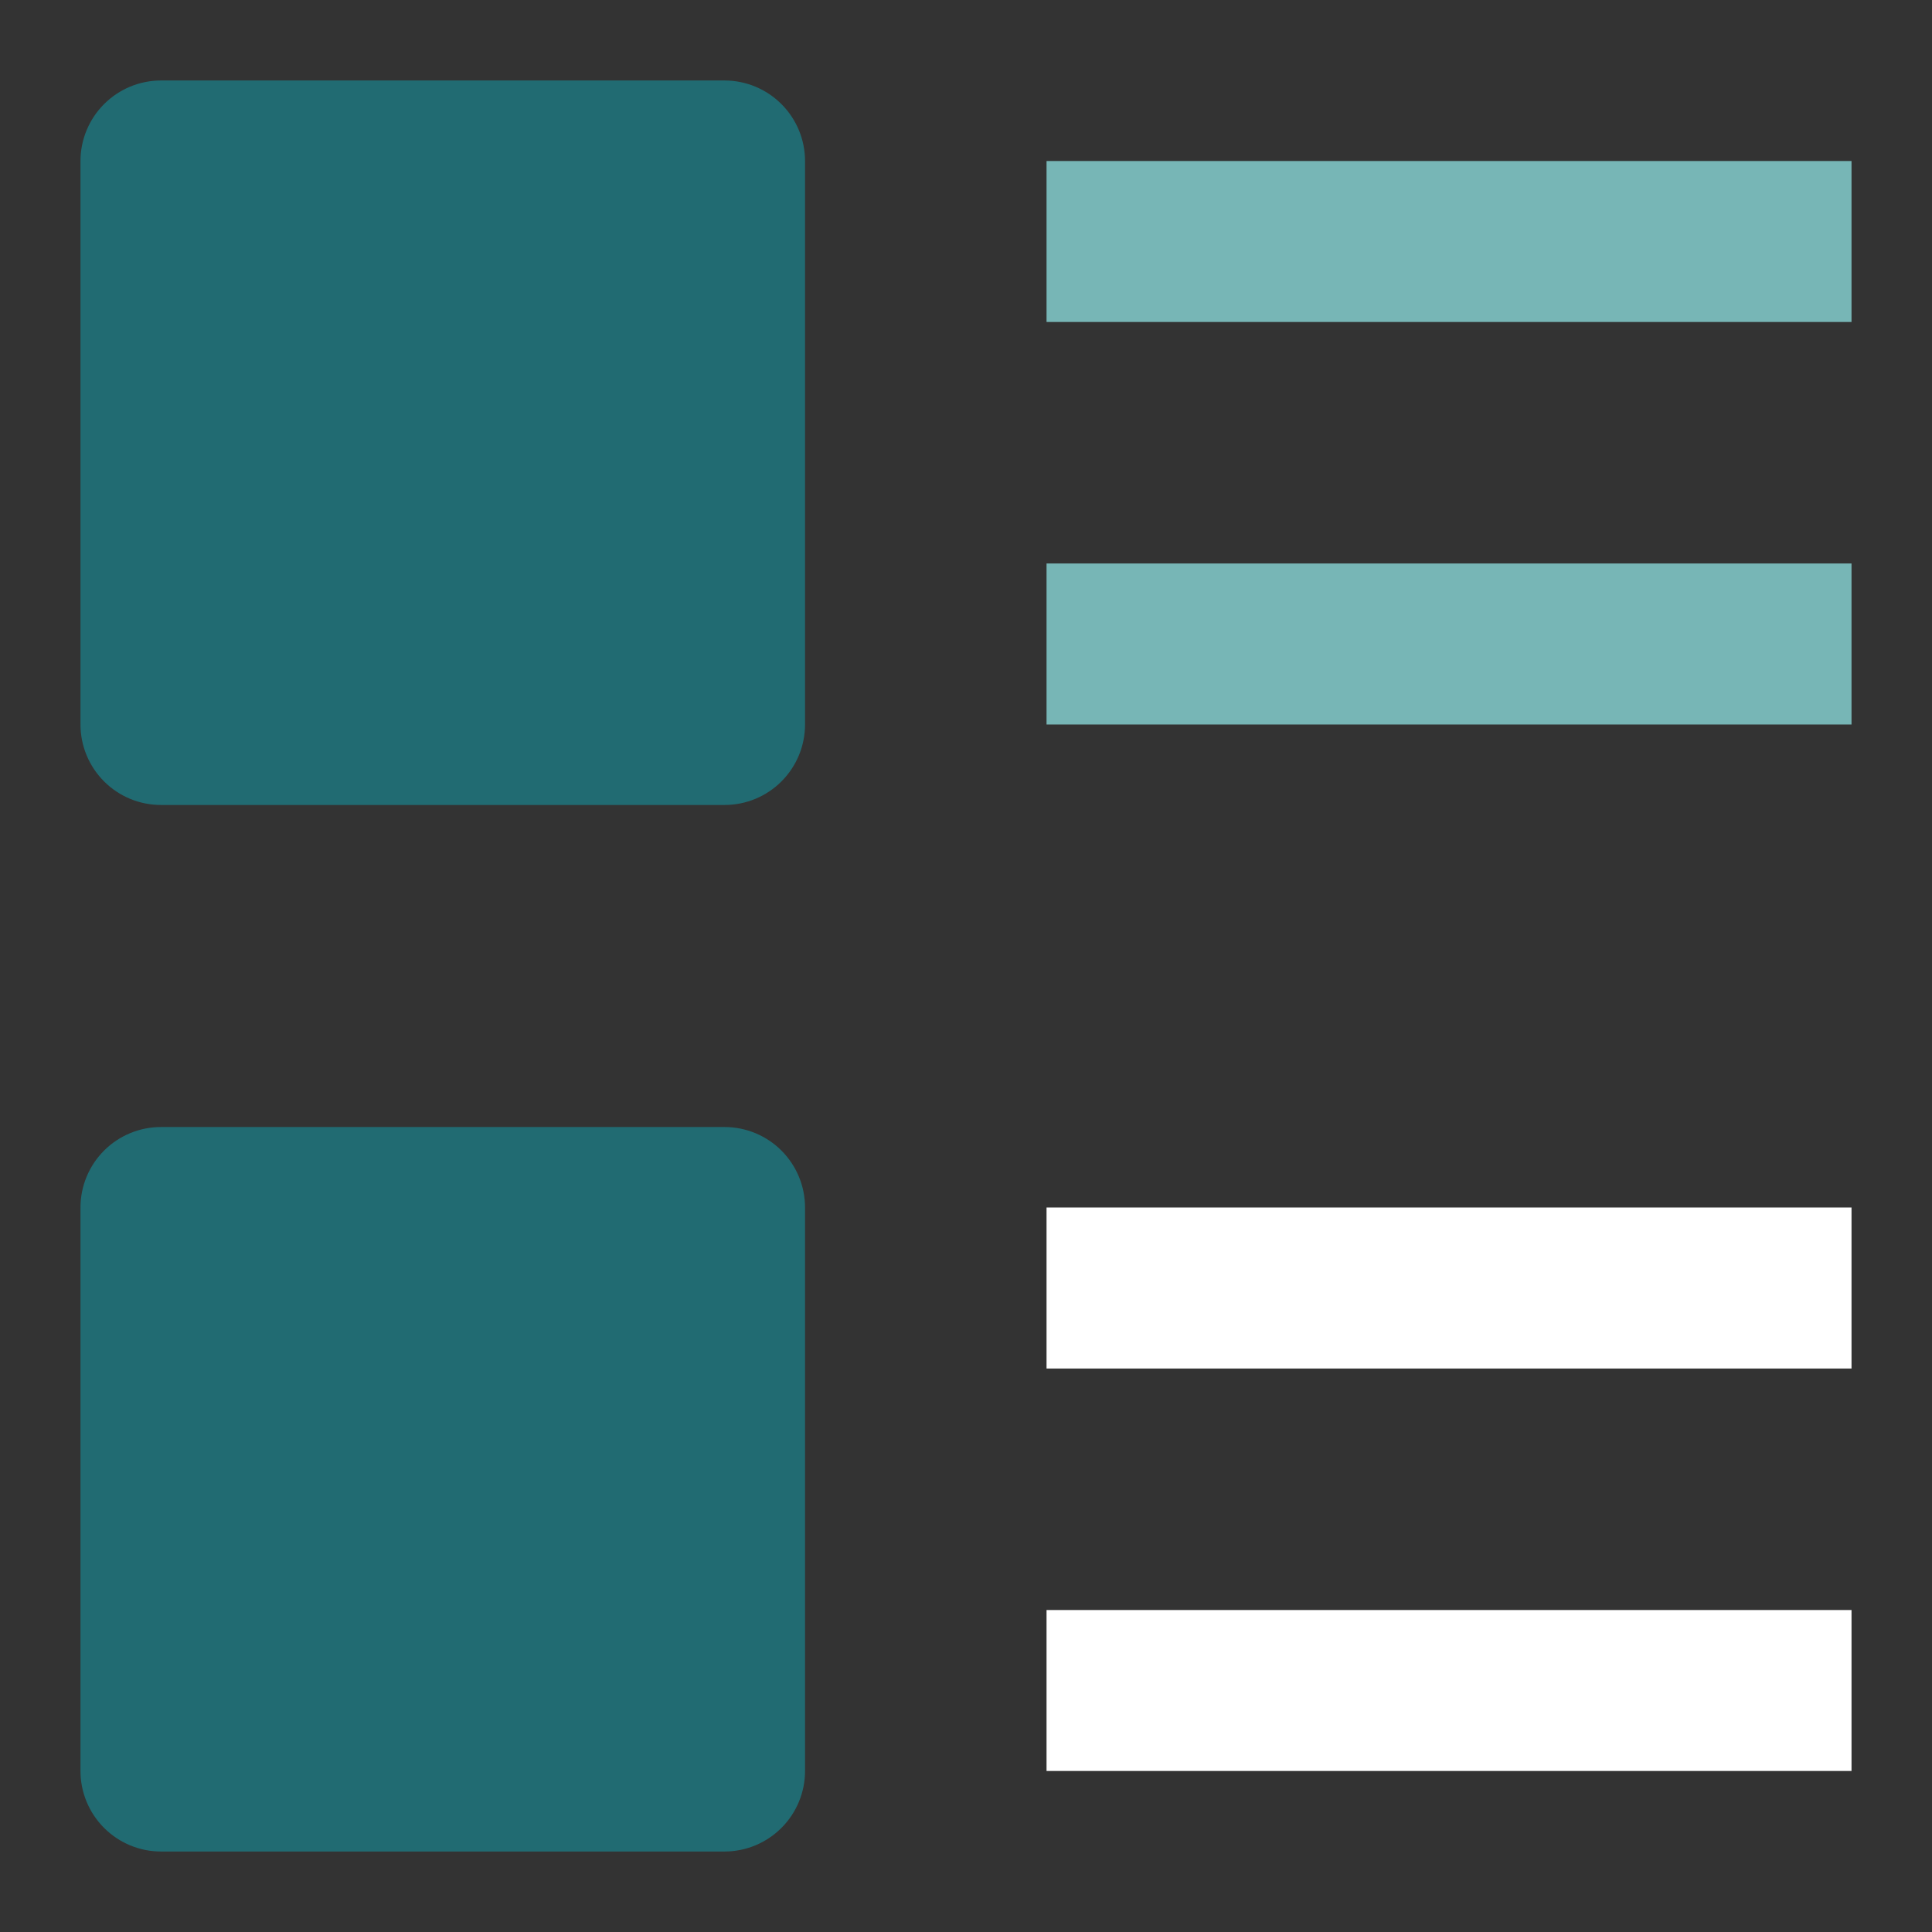
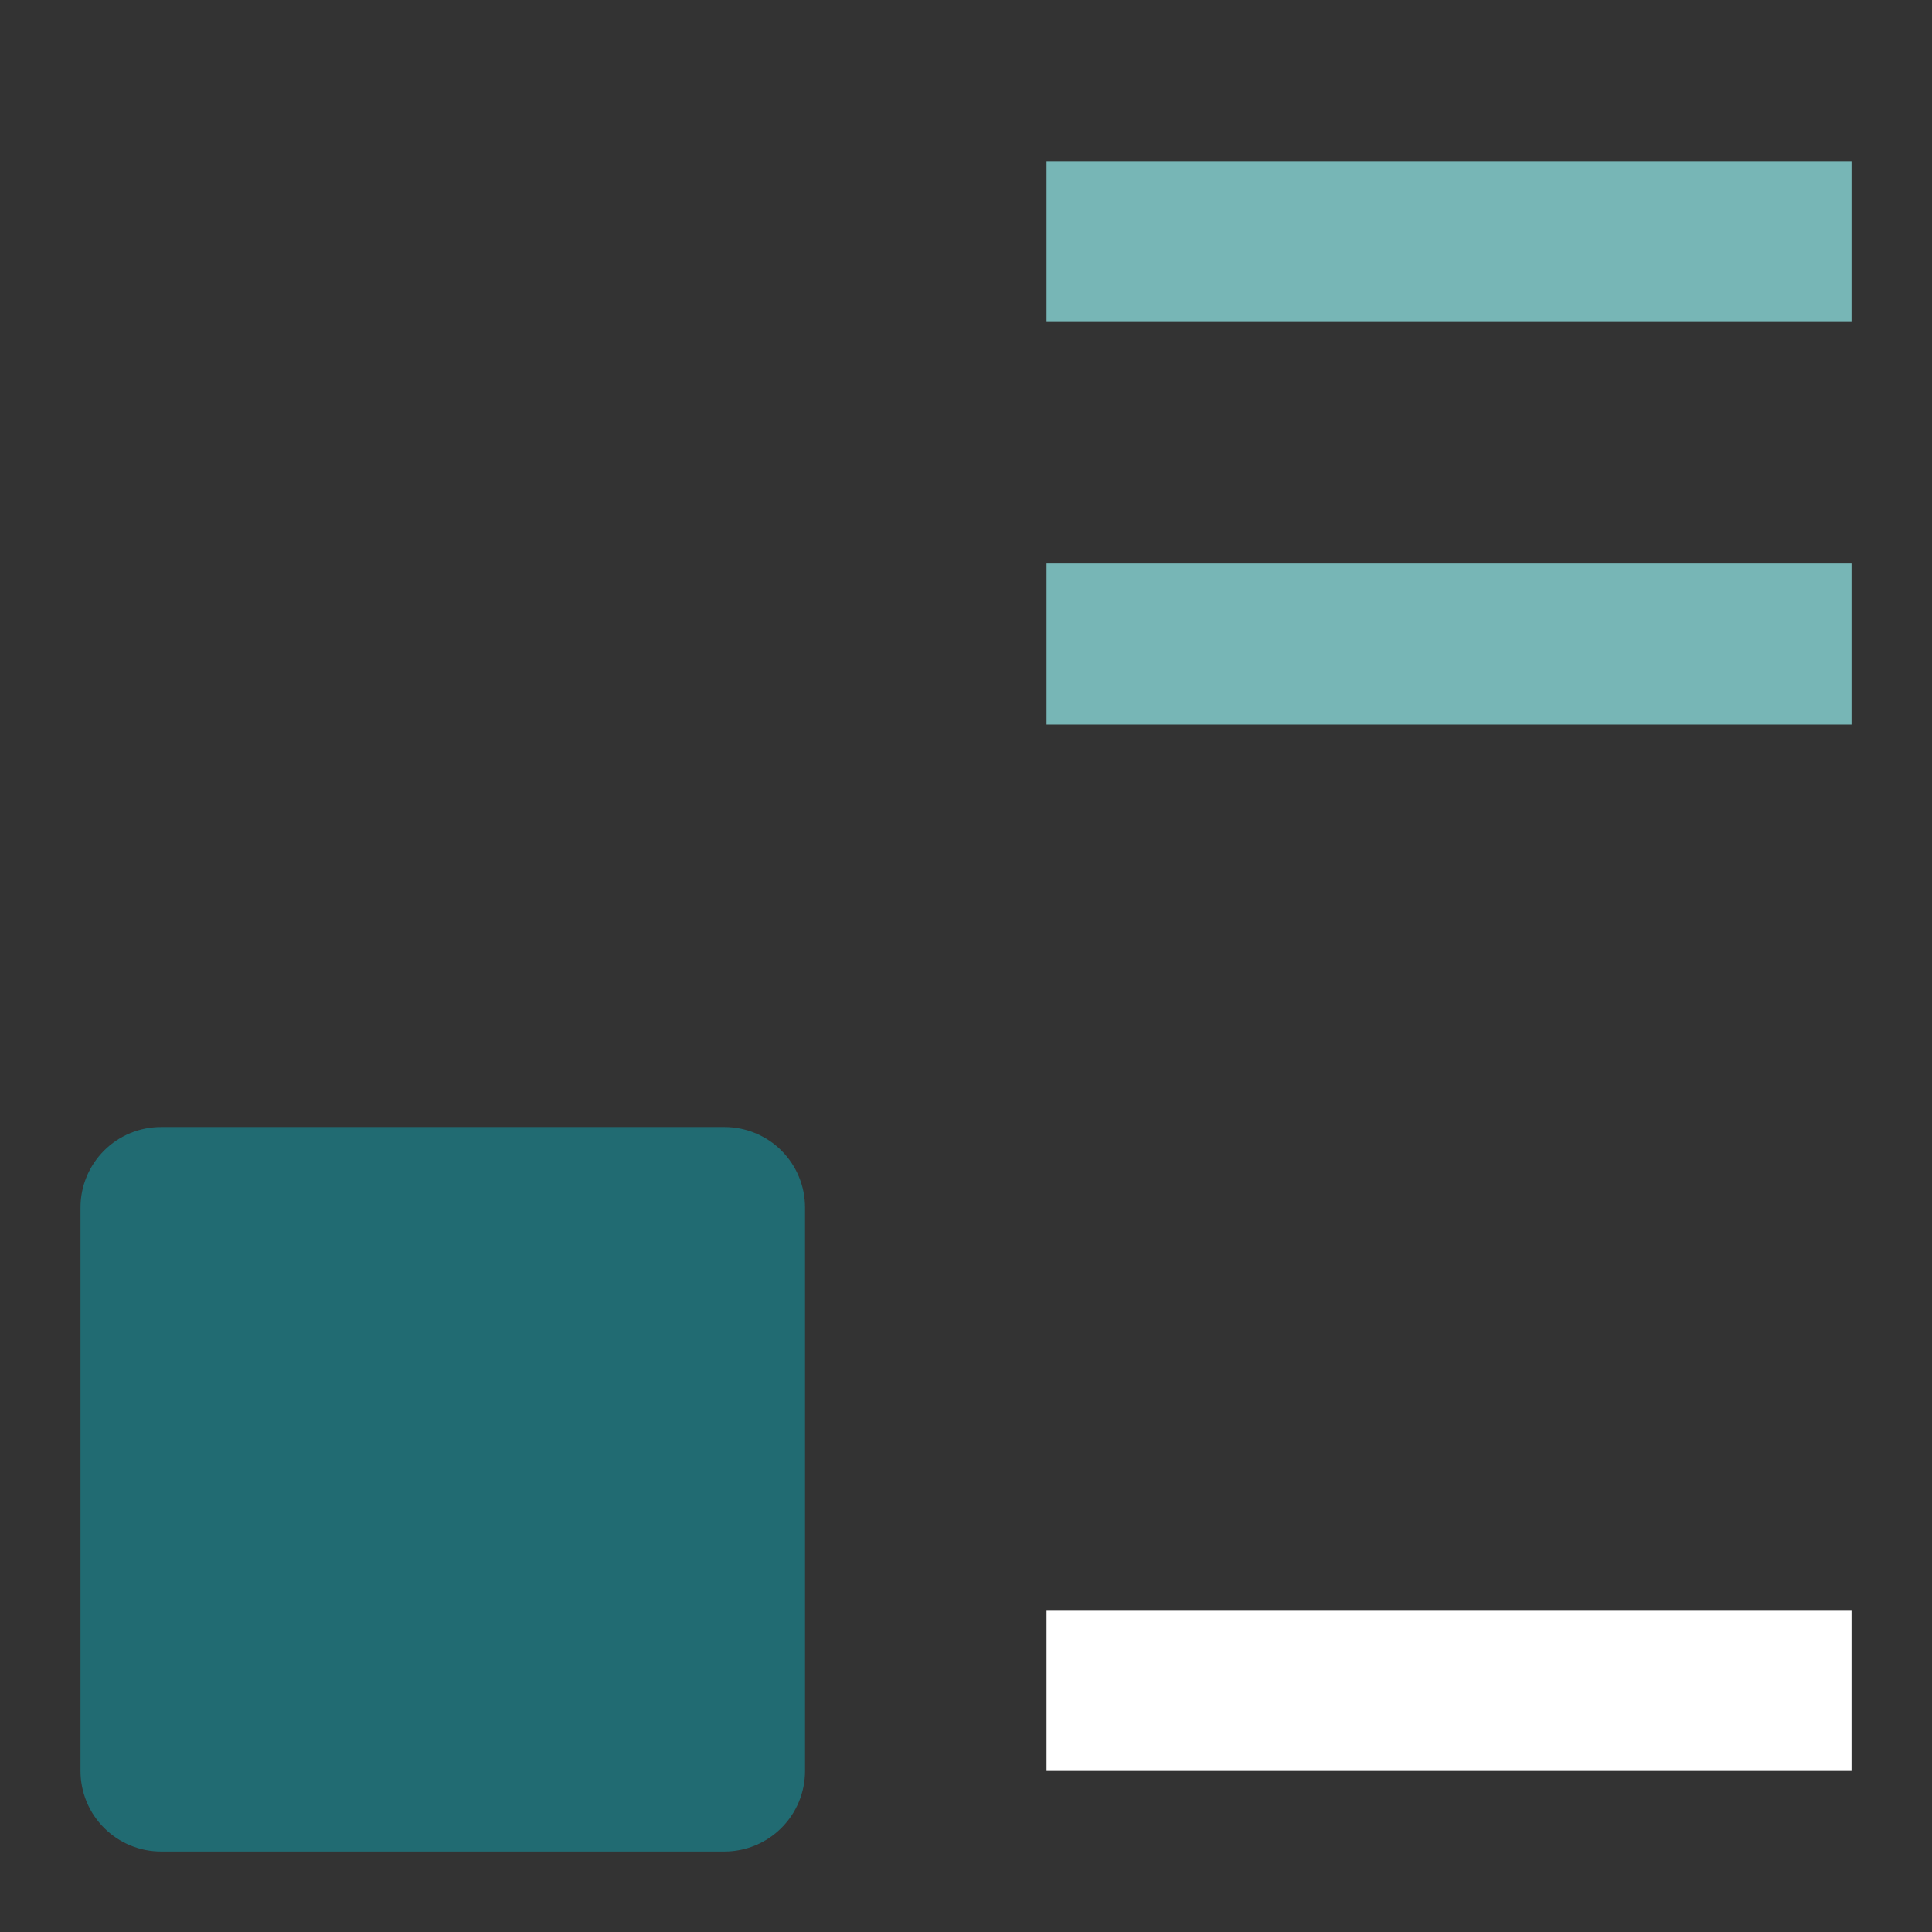
<svg xmlns="http://www.w3.org/2000/svg" width="32" height="32" viewBox="0 0 32 32" fill="none">
  <rect x="0" y="0" width="32" height="32" fill="#333333" stroke="none" />
-   <path d="M12 13.333H2.667C2.313 13.333 1.974 13.193 1.724 12.943C1.474 12.693 1.333 12.354 1.333 12V2.667C1.333 2.313 1.474 1.974 1.724 1.724C1.974 1.474 2.313 1.333 2.667 1.333H12C12.354 1.333 12.693 1.474 12.943 1.724C13.193 1.974 13.334 2.313 13.334 2.667V12C13.334 12.354 13.193 12.693 12.943 12.943C12.693 13.193 12.354 13.333 12 13.333Z" fill="#216B72" />
  <path d="M12 30.667H2.667C2.313 30.667 1.974 30.526 1.724 30.276C1.474 30.026 1.333 29.687 1.333 29.333V20C1.333 19.646 1.474 19.307 1.724 19.057C1.974 18.807 2.313 18.667 2.667 18.667H12C12.354 18.667 12.693 18.807 12.943 19.057C13.193 19.307 13.334 19.646 13.334 20V29.333C13.334 29.687 13.193 30.026 12.943 30.276C12.693 30.526 12.354 30.667 12 30.667Z" fill="#216B72" />
  <path d="M17.334 2.667H30.667V5.333H17.334V2.667Z" fill="#77B6B6" />
-   <path d="M30.667 20H17.334V22.667H30.667V20Z" fill="white" />
  <path d="M30.667 26.667H17.334V29.333H30.667V26.667Z" fill="white" />
  <path d="M30.667 9.333H17.334V12H30.667V9.333Z" fill="#77B6B6" />
</svg>